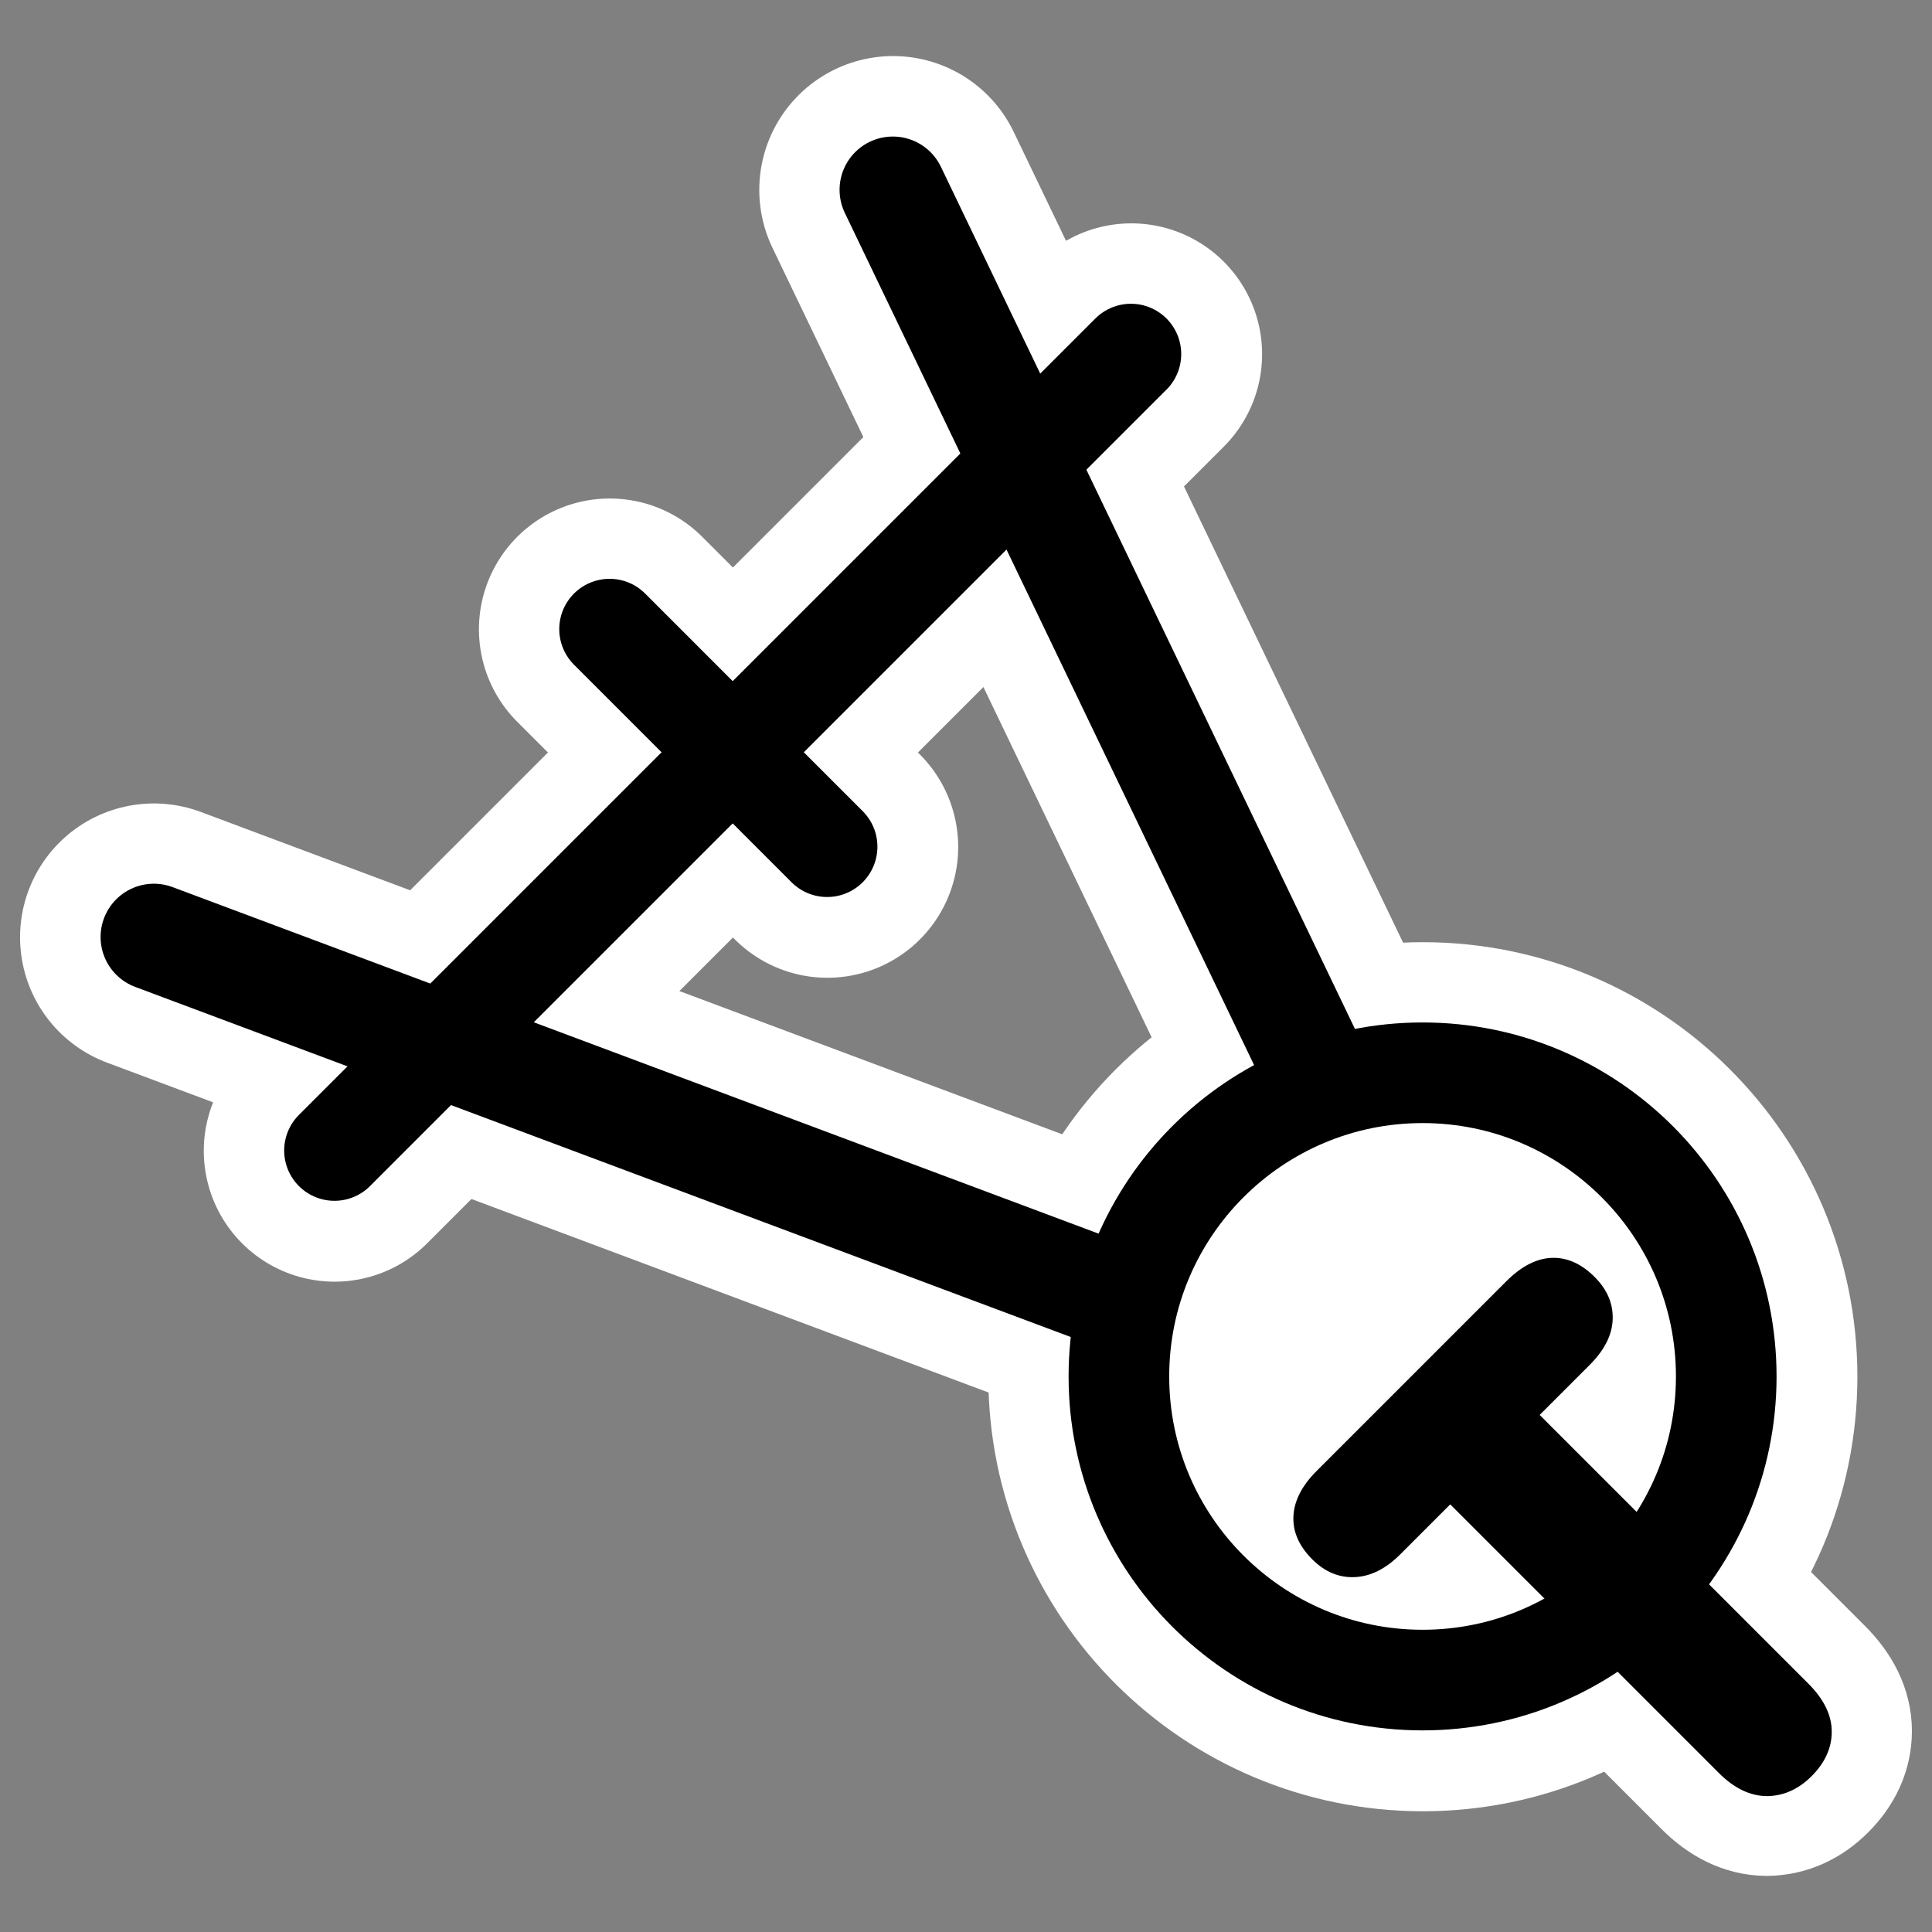
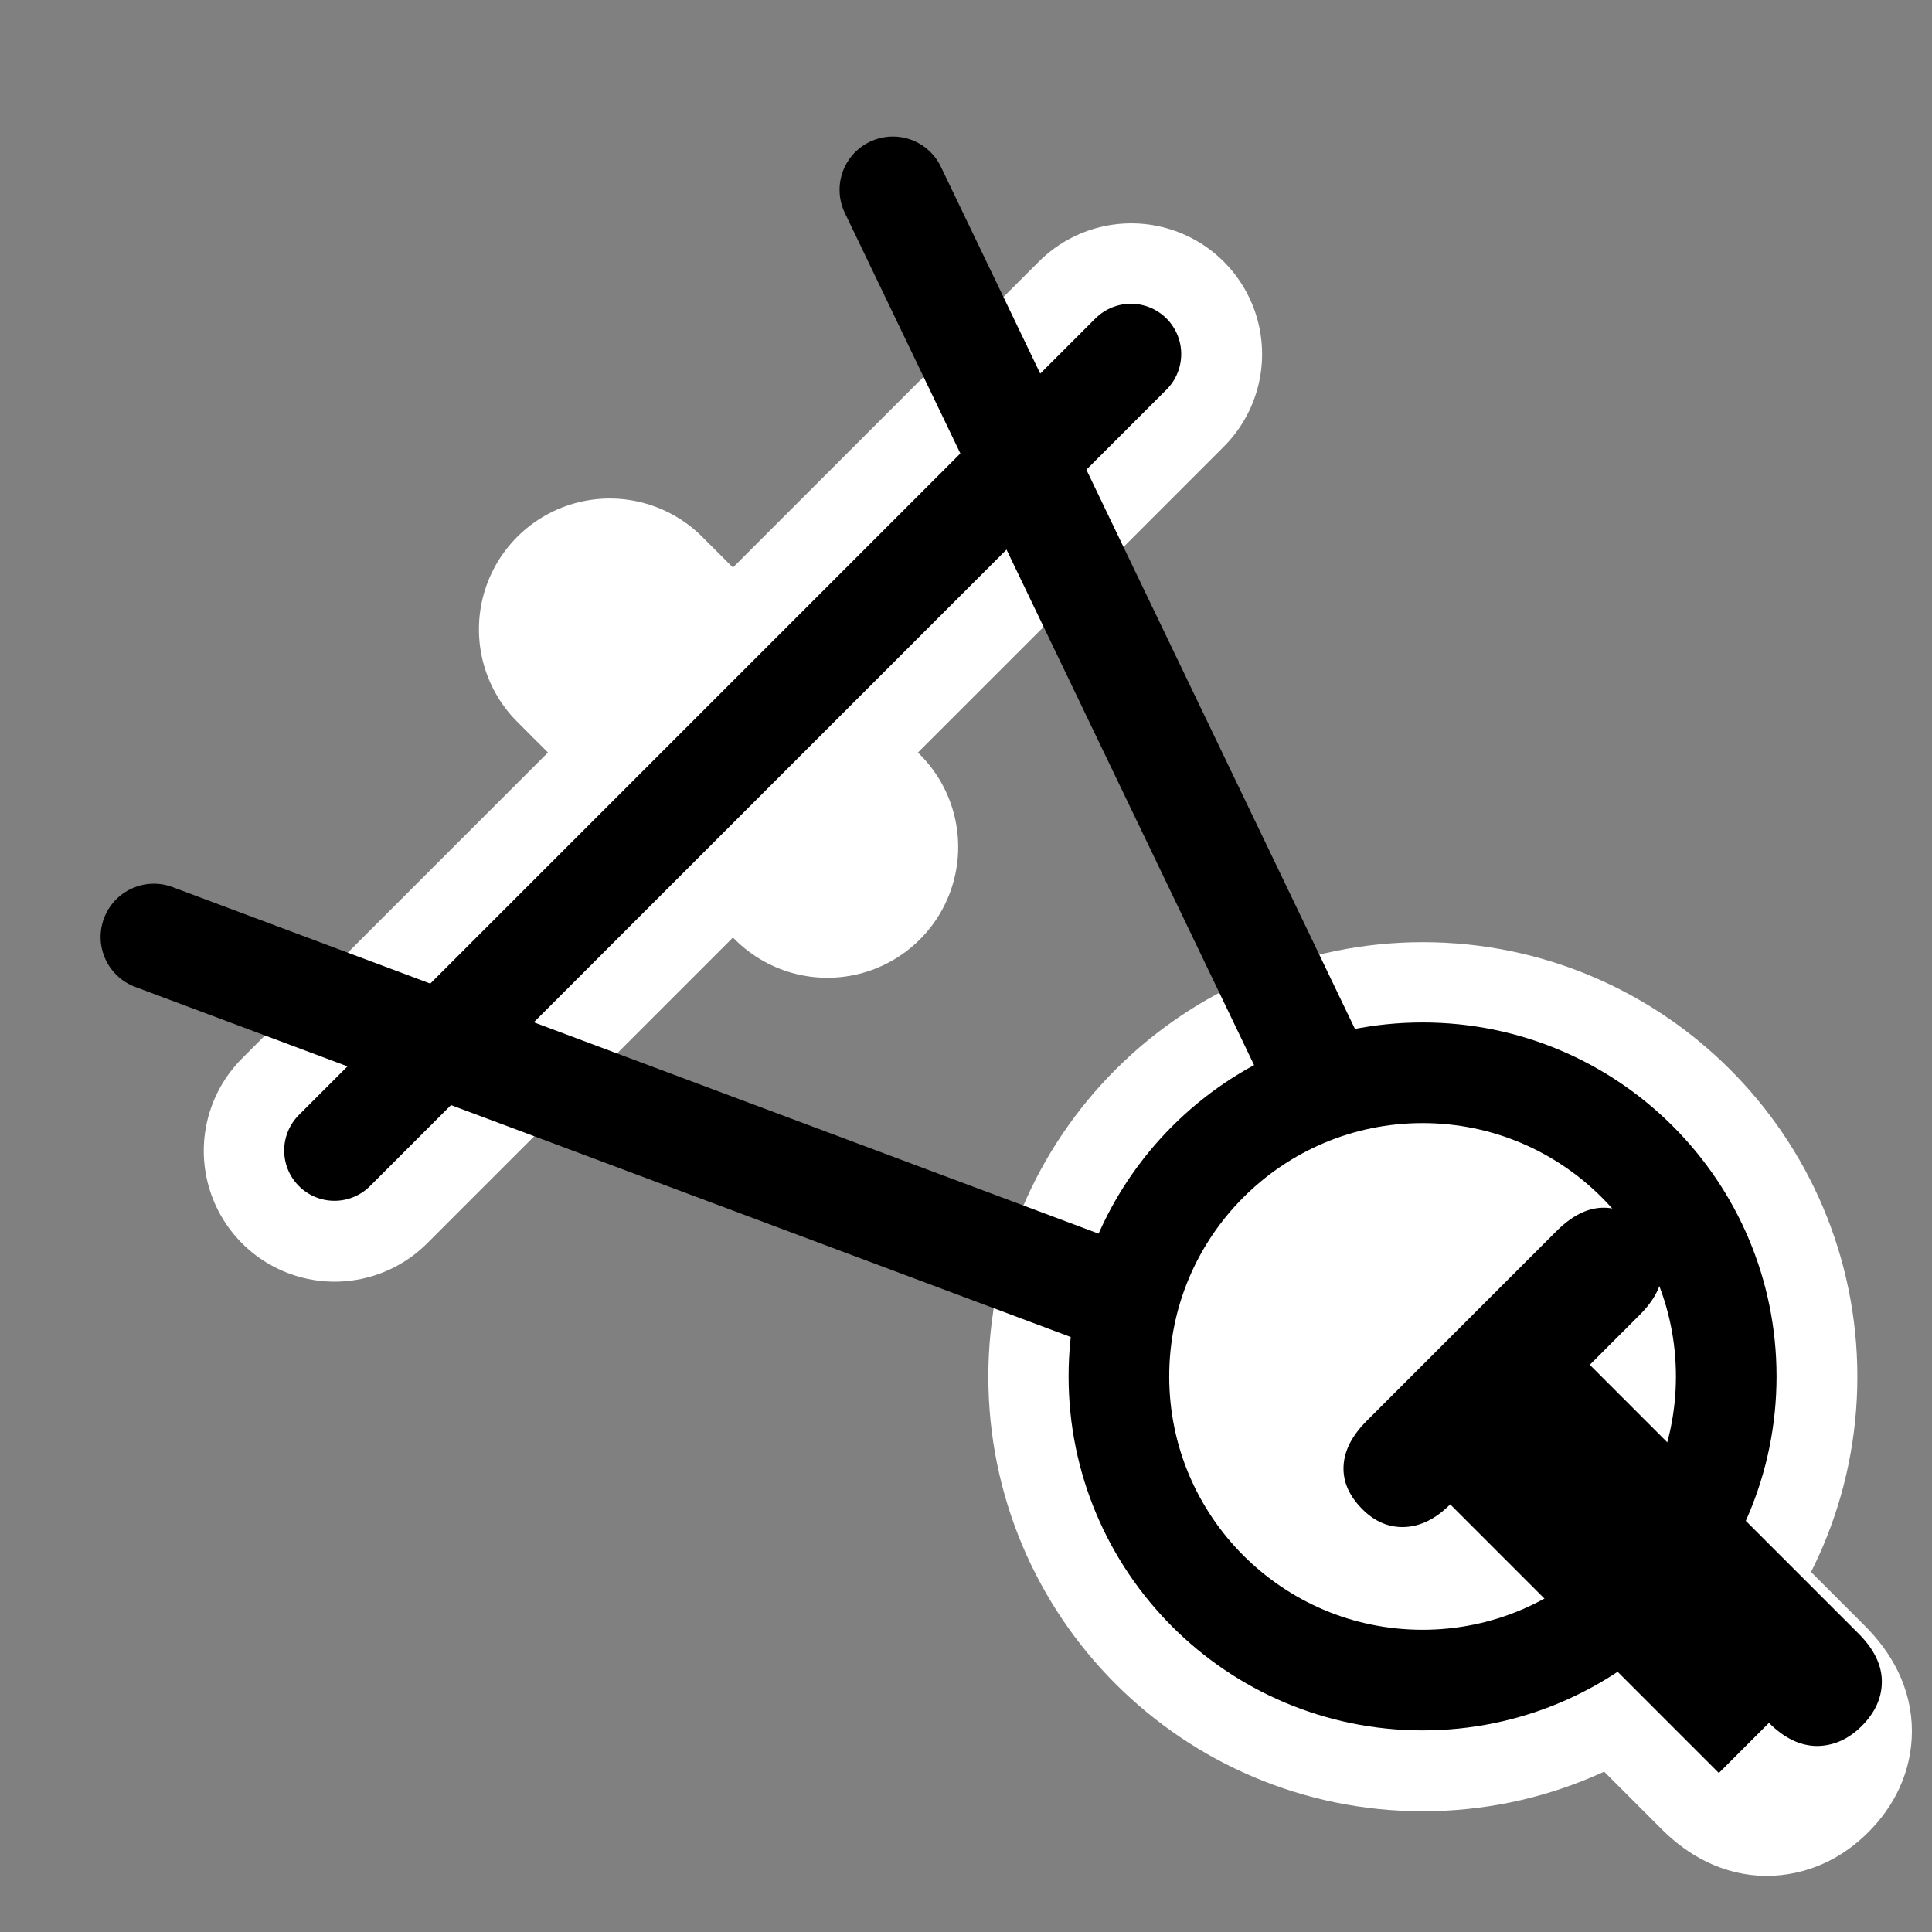
<svg xmlns="http://www.w3.org/2000/svg" xmlns:ns1="http://sodipodi.sourceforge.net/DTD/sodipodi-0.dtd" xmlns:ns2="http://www.inkscape.org/namespaces/inkscape" id="svg1" ns1:docname="qt.svg" viewBox="0 0 60 60" ns1:version="0.32" _SVGFile__filename="oldscale/apps/qt.svg" version="1.0" y="0" x="0" ns2:version="0.40" ns1:docbase="/home/danny/work/flat/SVG/mono/scalable/apps">
  <rect x="0" y="0" width="60" height="60" fill="#808080" stroke="none" />
  <ns1:namedview id="base" bordercolor="#666666" ns2:pageshadow="2" ns2:window-y="0" pagecolor="#ffffff" ns2:window-height="699" ns2:zoom="6.2233061" ns2:window-x="0" borderopacity="1.0" ns2:current-layer="svg1" ns2:cx="28.511755" ns2:cy="19.253065" ns2:window-width="1024" ns2:pageopacity="0.0" />
  <g id="g1716" style="stroke:#ffffff" transform="translate(75)">
-     <path id="path1711" style="stroke-linejoin:round;stroke:#ffffff;stroke-linecap:round;stroke-width:8.312;fill:none" d="m-47.264 5.897l18.62 38.77-41.577-15.559" />
    <path id="path1712" style="stroke-linejoin:round;stroke:#ffffff;stroke-width:8.125;fill:none" d="m-21.38 42.755c0 5.207-4.226 9.433-9.432 9.433-5.207 0-9.432-4.226-9.432-9.433 0-5.206 4.225-9.432 9.432-9.432 5.206 0 9.432 4.226 9.432 9.432z" />
    <path id="path1713" style="stroke-linejoin:round;stroke:#ffffff;stroke-width:5;fill:none" d="m-21.629 55.038l-8.34-8.34-1.556 1.556c-0.447 0.446-0.915 0.68-1.406 0.703-0.491 0.022-0.931-0.162-1.322-0.553-0.412-0.412-0.608-0.858-0.585-1.338 0.022-0.48 0.262-0.948 0.719-1.405l5.89-5.89c0.468-0.468 0.939-0.711 1.413-0.728 0.474-0.016 0.918 0.182 1.331 0.594 0.39 0.391 0.577 0.828 0.56 1.314-0.017 0.485-0.254 0.956-0.711 1.413l-1.556 1.556 8.341 8.341c0.485 0.485 0.727 0.984 0.727 1.498 0 0.501-0.209 0.962-0.627 1.38-0.407 0.407-0.87 0.613-1.389 0.619-0.518-0.006-1.015-0.245-1.489-0.72" />
    <path id="path1714" style="stroke-linejoin:round;stroke:#ffffff;stroke-linecap:round;stroke-width:8.125;fill:none" d="m-64.609 35.741l24.742-24.742" />
    <path id="path1715" style="stroke-linejoin:round;stroke:#ffffff;stroke-linecap:round;stroke-width:8.125;fill:none" d="m-49.305 26.303l-6.759-6.759" />
  </g>
  <path id="path841" style="stroke-linejoin:round;stroke:#000000;stroke-linecap:round;stroke-width:3.303;fill:none" transform="matrix(1.002 0 0 1.002 4.014 -2.717)" d="m23.667 8.595l18.577 38.681-41.481-15.523" />
  <path id="path842" style="stroke-linejoin:round;fill-rule:evenodd;stroke:#000000;stroke-width:2.572;fill:#ffffff" transform="matrix(1.215 0 0 1.215 -4.519 -7.428)" d="m47.843 41.296c0 4.284-3.478 7.761-7.762 7.761-4.285 0-7.762-3.477-7.762-7.761 0-4.285 3.477-7.762 7.762-7.762 4.284 0 7.762 3.477 7.762 7.762z" />
-   <path id="text843" style="fill:#000000" transform="matrix(1.428 -1.428 1.428 1.428 1.027 -75.703)" d="m-27.455 64.117v-5.842h-1.09c-0.312 0-0.558-0.082-0.738-0.246s-0.27-0.383-0.27-0.656c0-0.289 0.088-0.514 0.264-0.674s0.424-0.24 0.744-0.24h4.125c0.328 0 0.578 0.08 0.75 0.24s0.258 0.385 0.258 0.674c0 0.273-0.088 0.492-0.264 0.656-0.175 0.164-0.423 0.246-0.744 0.246h-1.09v5.842c0 0.34-0.089 0.6-0.269 0.779-0.176 0.176-0.41 0.264-0.703 0.264-0.285 0-0.52-0.09-0.703-0.27-0.18-0.183-0.27-0.441-0.27-0.773" />
+   <path id="text843" style="fill:#000000" transform="matrix(1.428 -1.428 1.428 1.428 1.027 -75.703)" d="m-27.455 64.117v-5.842c-0.312 0-0.558-0.082-0.738-0.246s-0.27-0.383-0.27-0.656c0-0.289 0.088-0.514 0.264-0.674s0.424-0.24 0.744-0.24h4.125c0.328 0 0.578 0.08 0.75 0.24s0.258 0.385 0.258 0.674c0 0.273-0.088 0.492-0.264 0.656-0.175 0.164-0.423 0.246-0.744 0.246h-1.09v5.842c0 0.34-0.089 0.6-0.269 0.779-0.176 0.176-0.41 0.264-0.703 0.264-0.285 0-0.52-0.09-0.703-0.27-0.18-0.183-0.27-0.441-0.27-0.773" />
  <path id="path846" style="stroke-linejoin:round;stroke:#000000;stroke-linecap:round;stroke-width:3.118;fill:none" transform="matrix(1.002 0 0 1.002 1.718 2.129)" d="m8.652 33.534l24.685-24.685" />
-   <path id="path847" style="stroke-linejoin:round;stroke:#000000;stroke-linecap:round;stroke-width:3.118;fill:none" transform="matrix(1.002 0 0 1.002 1.718 2.129)" d="m23.921 24.118l-6.743-6.744" />
</svg>